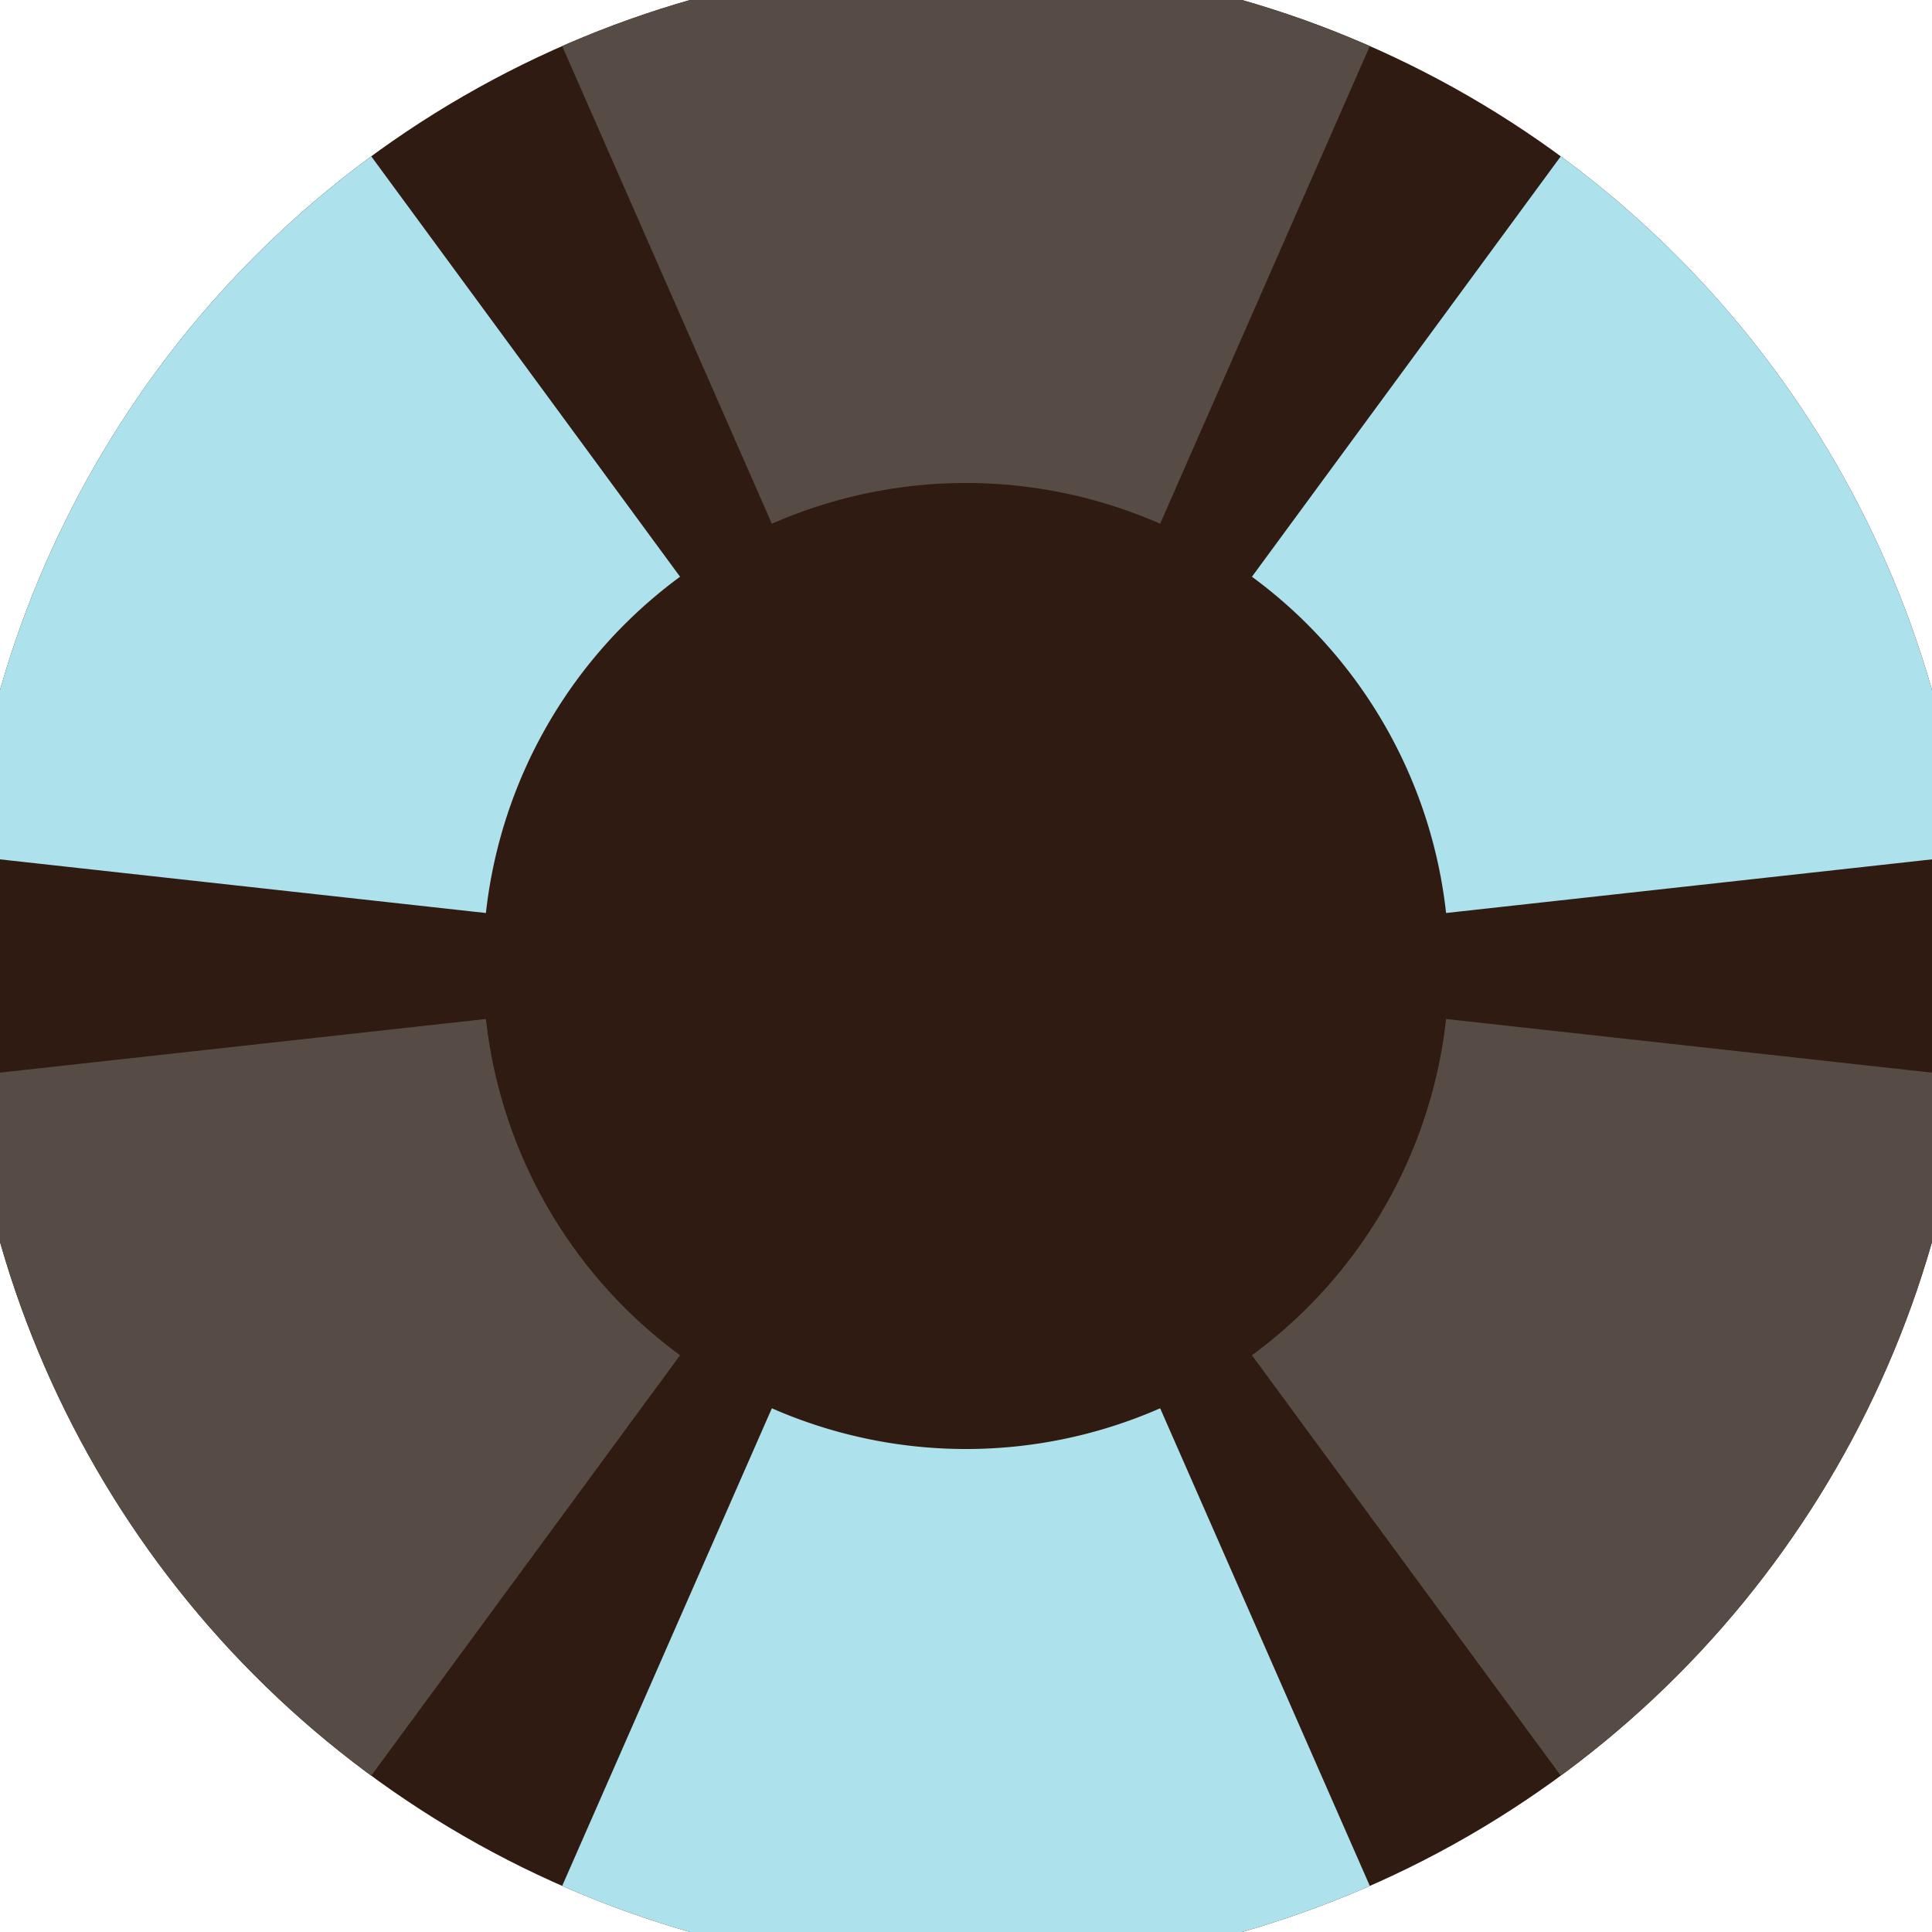
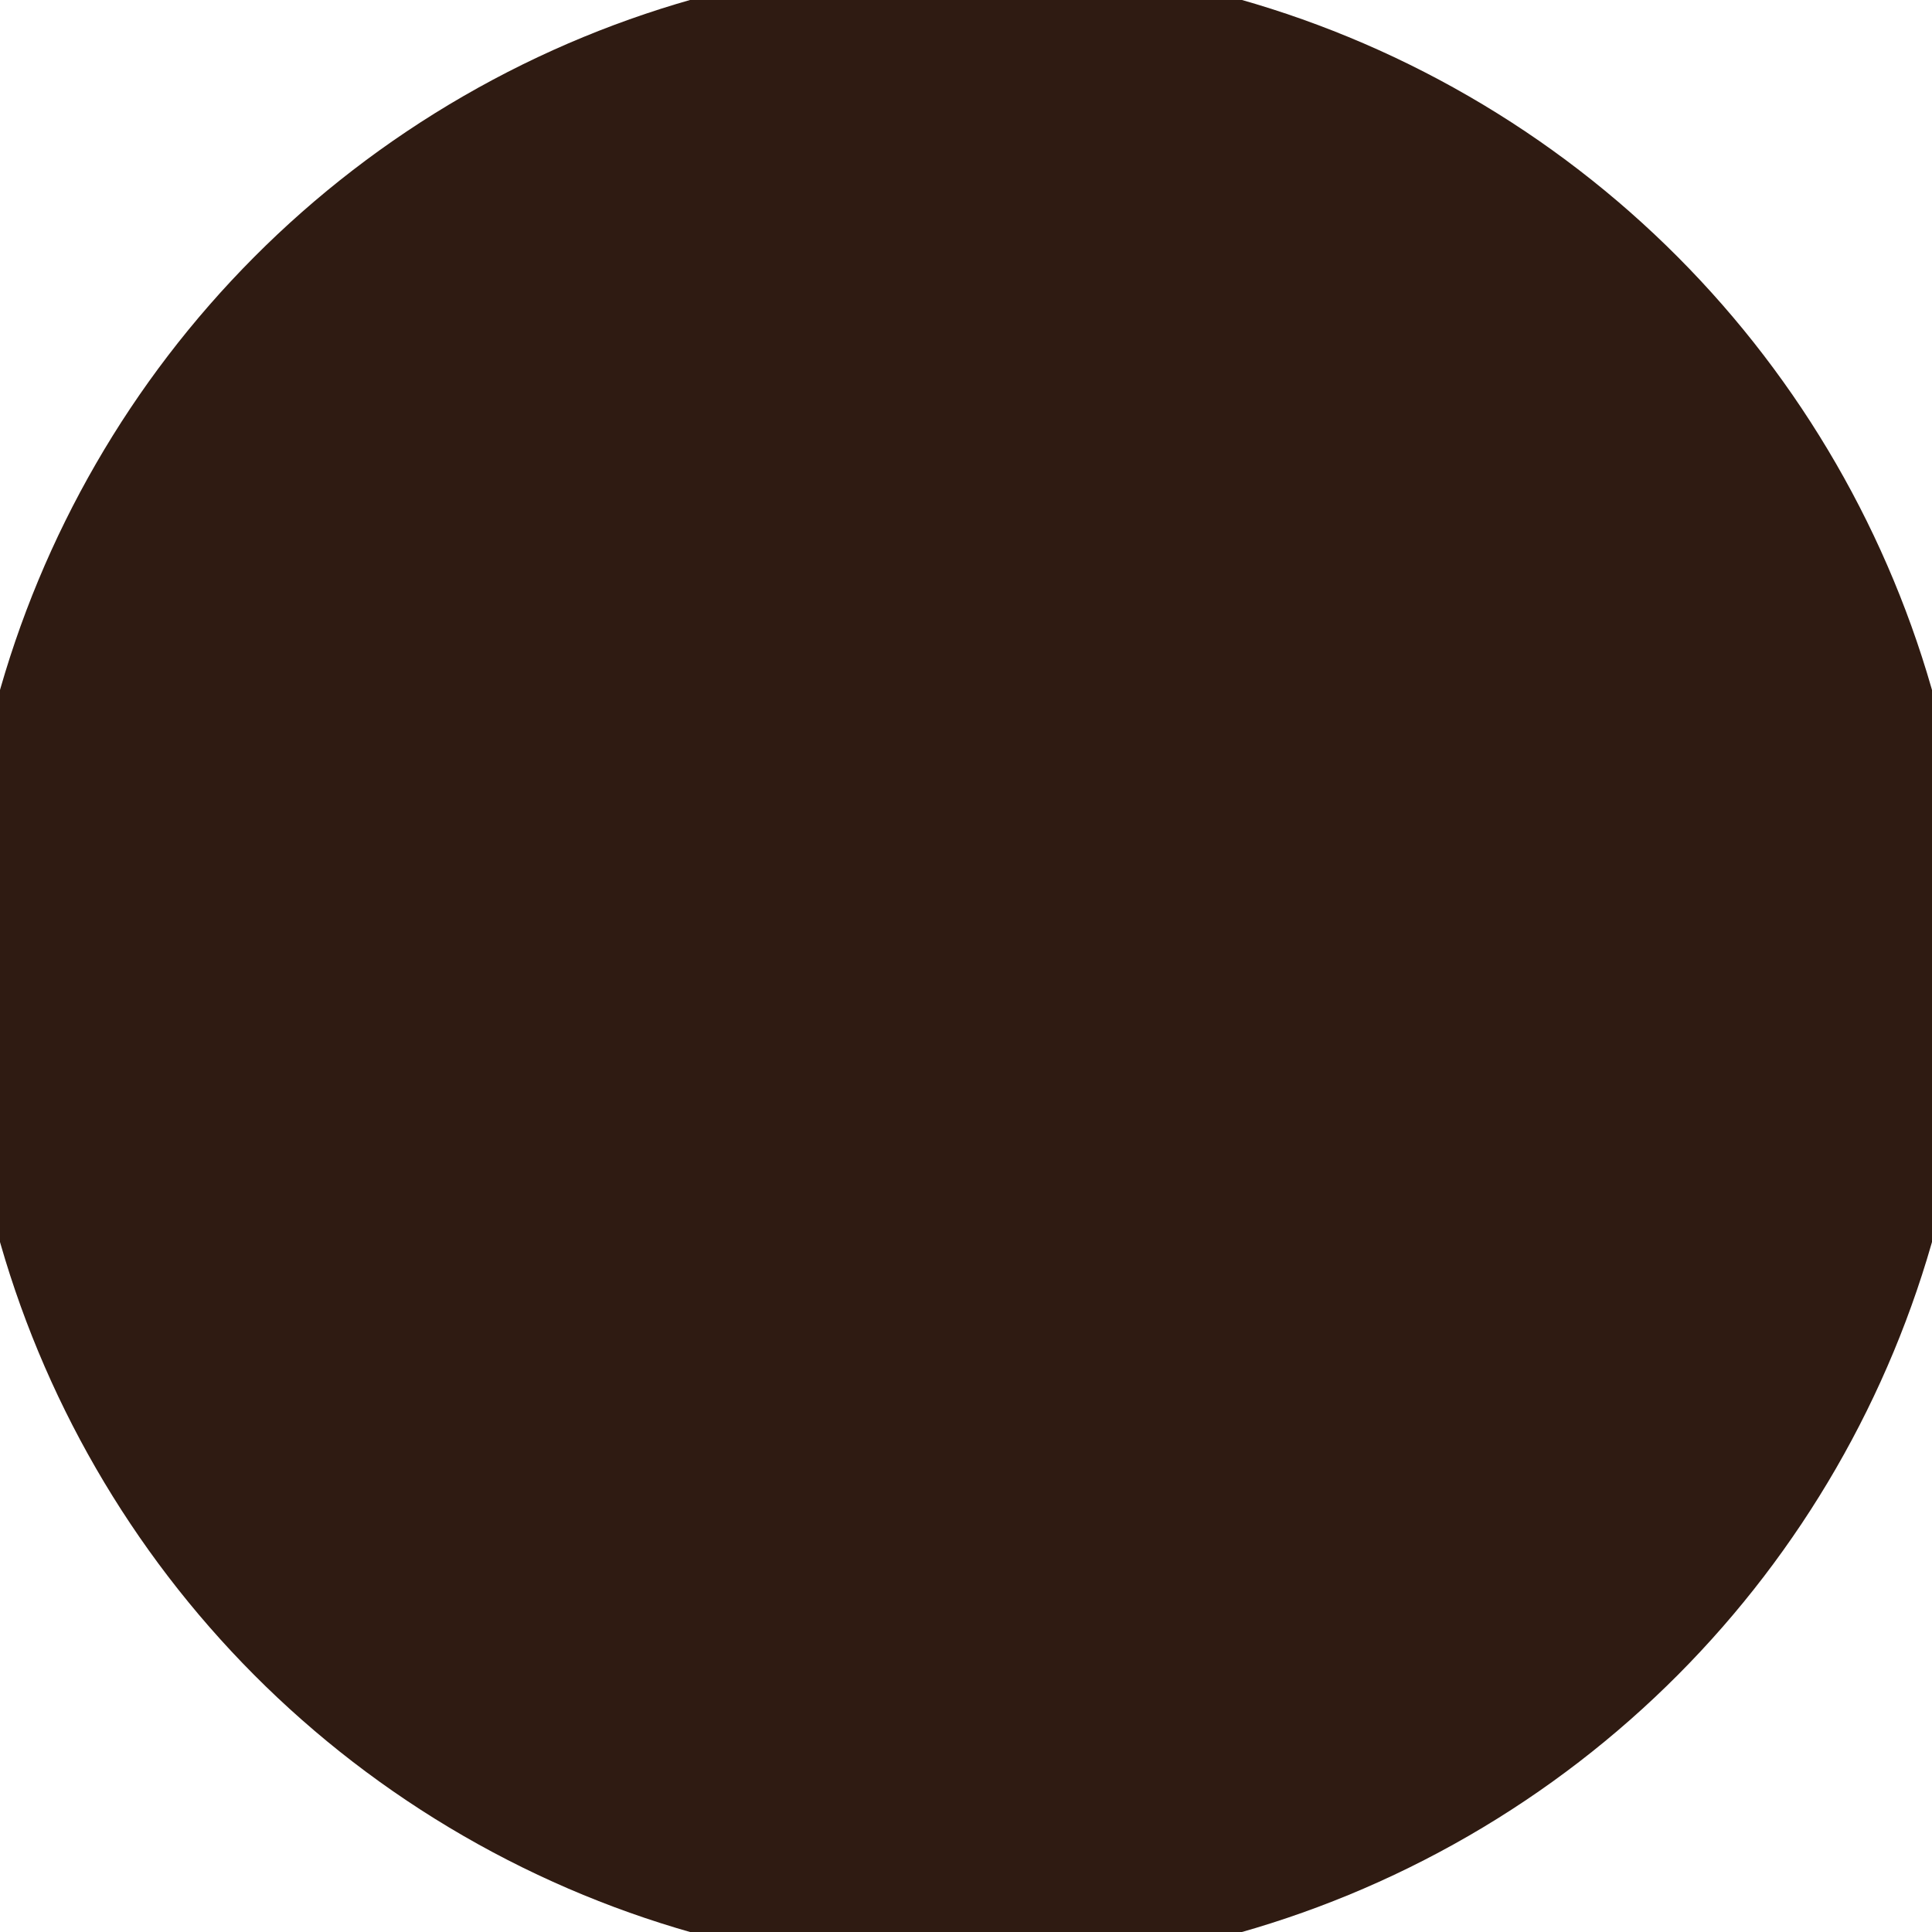
<svg xmlns="http://www.w3.org/2000/svg" width="128" height="128" viewBox="0 0 100 100" shape-rendering="geometricPrecision">
  <defs>
    <clipPath id="clip">
      <circle cx="50" cy="50" r="52" />
    </clipPath>
  </defs>
  <g transform="rotate(0 50 50)">
    <rect x="0" y="0" width="100" height="100" fill="#2f1b12" clip-path="url(#clip)" />
-     <path d="M 90.195 -41.566                                L 9.805 -41.566                                L 39.951 27.108                                A 25 25 0 0 1 60.049 27.108 ZM 109.201 130.593                                L 149.396 60.973                                L 74.849 52.743                                A 25 25 0 0 1 64.8 70.148 ZM -49.396 60.973                                L -9.201 130.593                                L 35.2 70.148                                A 25 25 0 0 1 25.151 52.743 Z" fill="#564c45" clip-path="url(#clip)" />
-     <path d="M 9.805 141.566                                L 90.195 141.566                                L 60.049 72.892                                A 25 25 0 0 1 39.951 72.892 ZM -9.201 -30.593                                L -49.396 39.027                                L 25.151 47.257                                A 25 25 0 0 1 35.2 29.852 ZM 149.396 39.027                                L 109.201 -30.593                                L 64.8 29.852                                A 25 25 0 0 1 74.849 47.257 Z" fill="#ade1eb" clip-path="url(#clip)" />
  </g>
</svg>